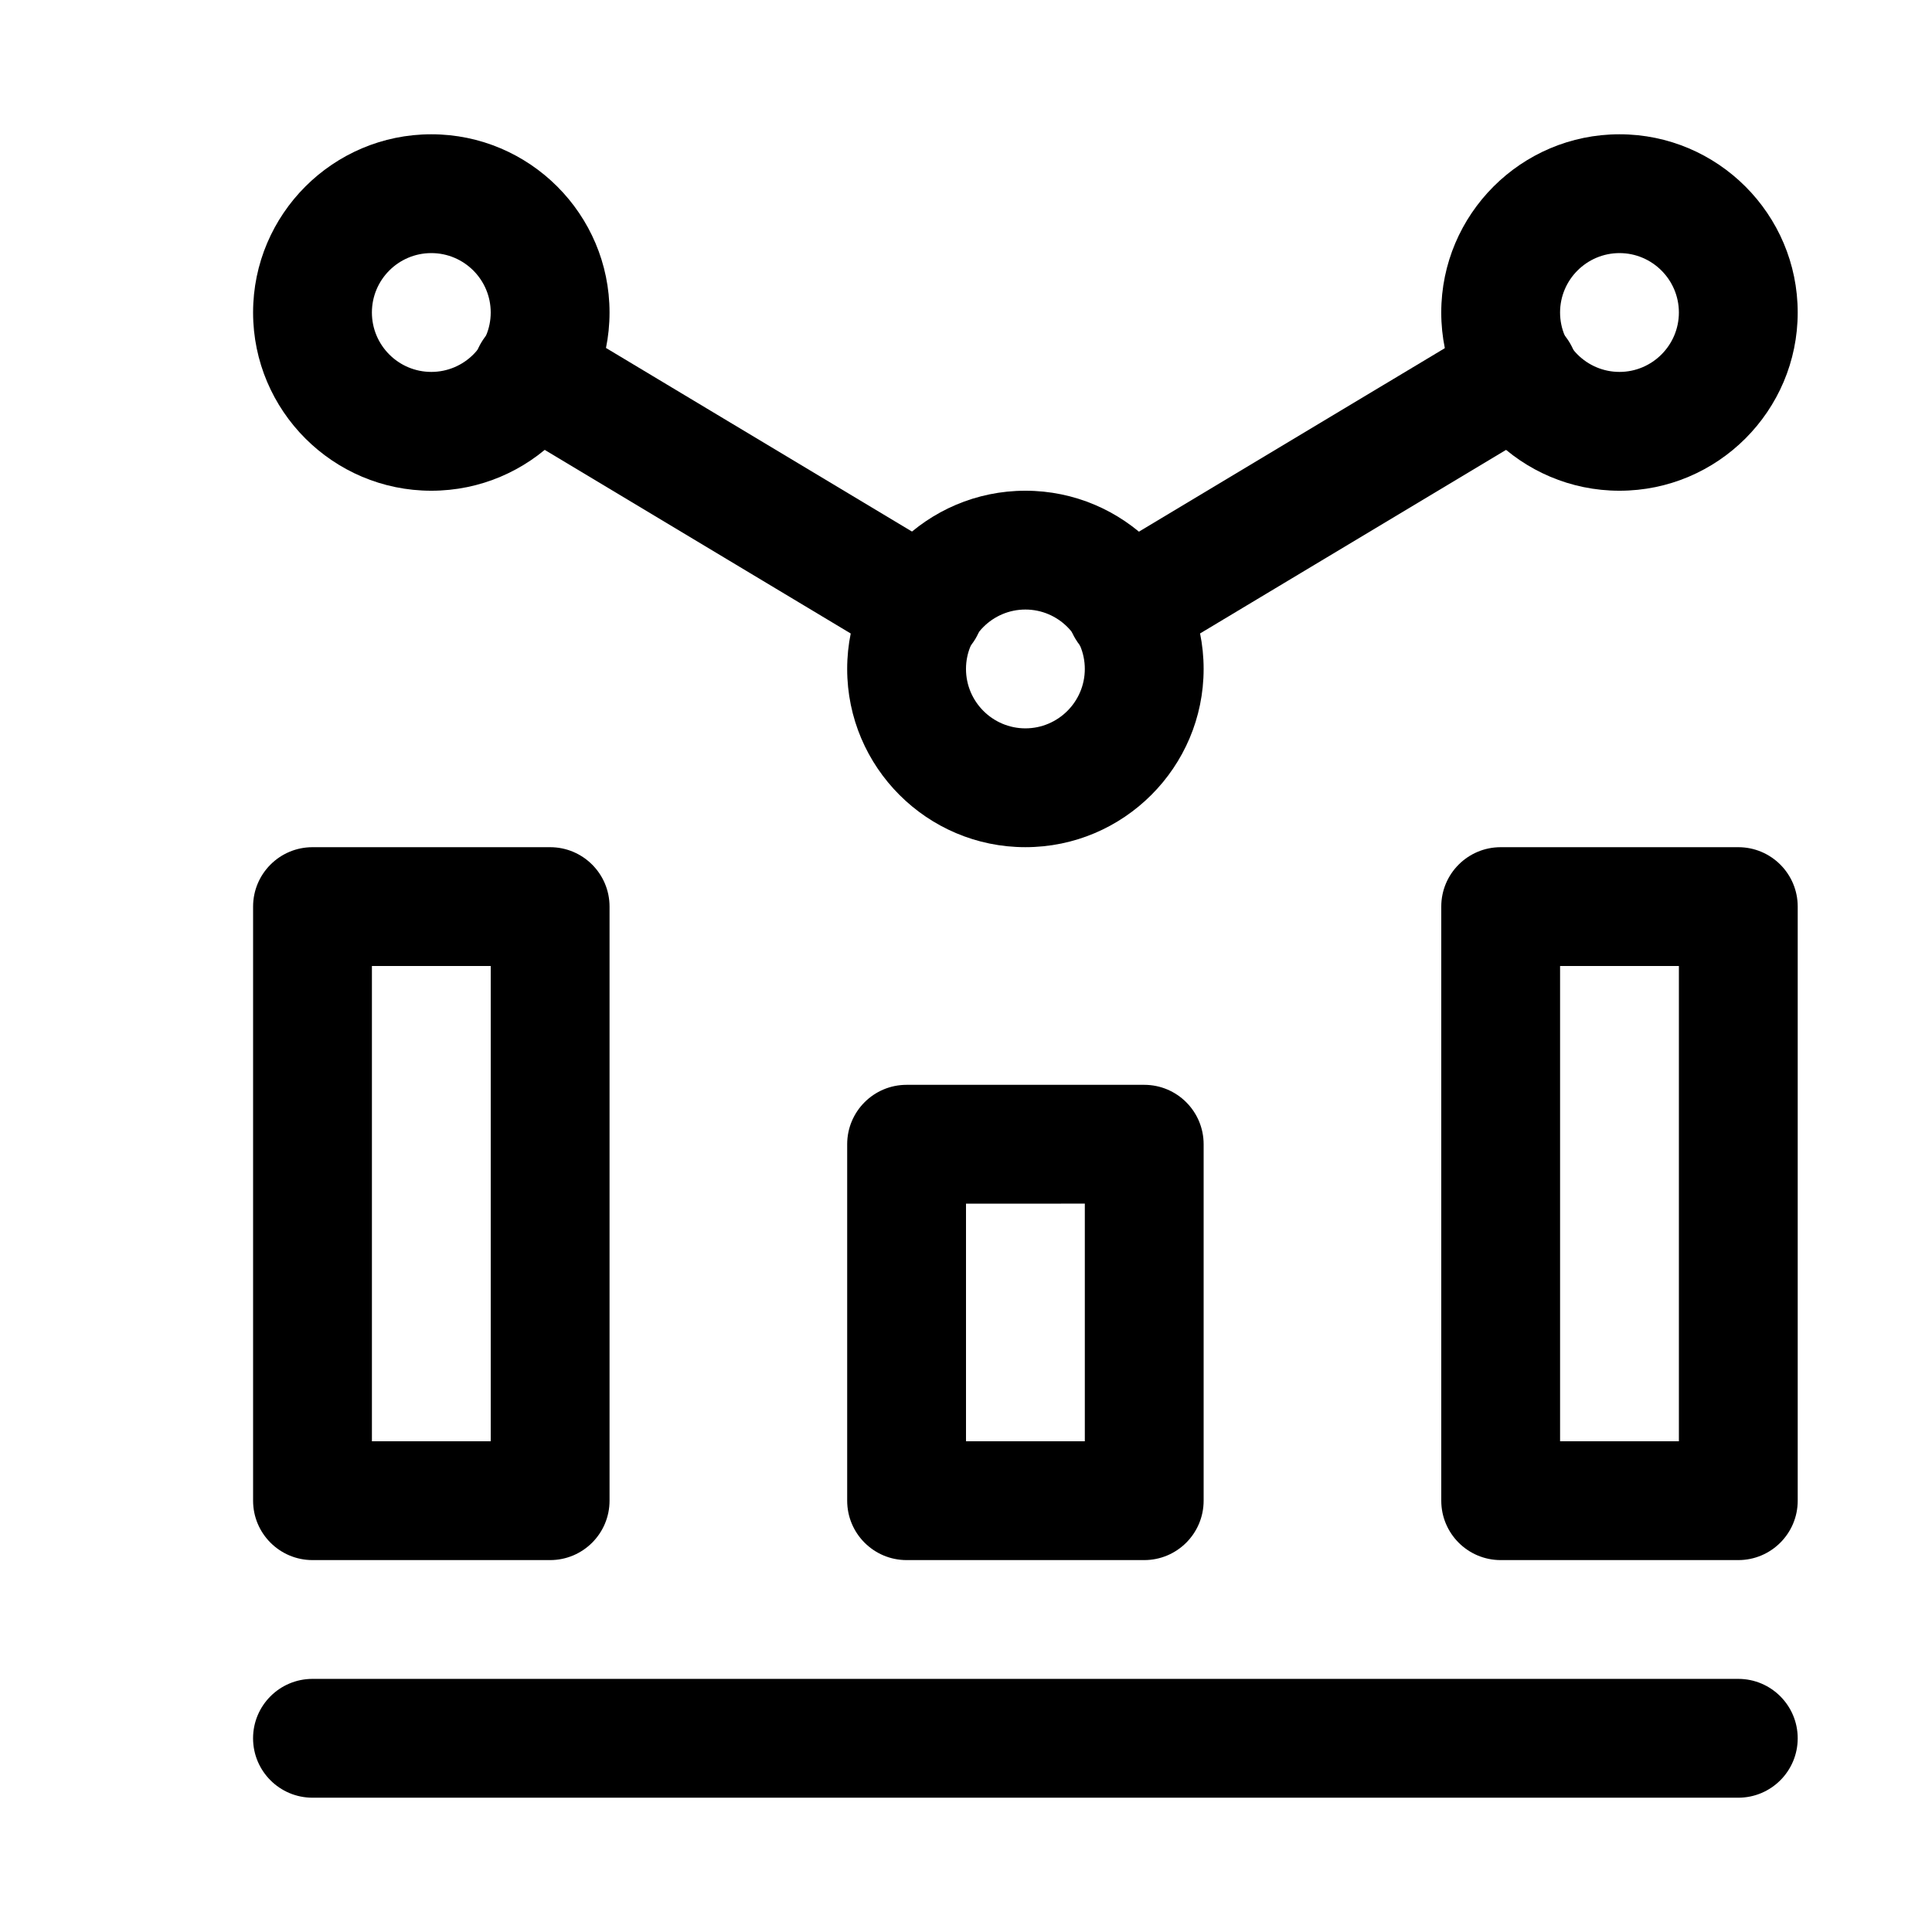
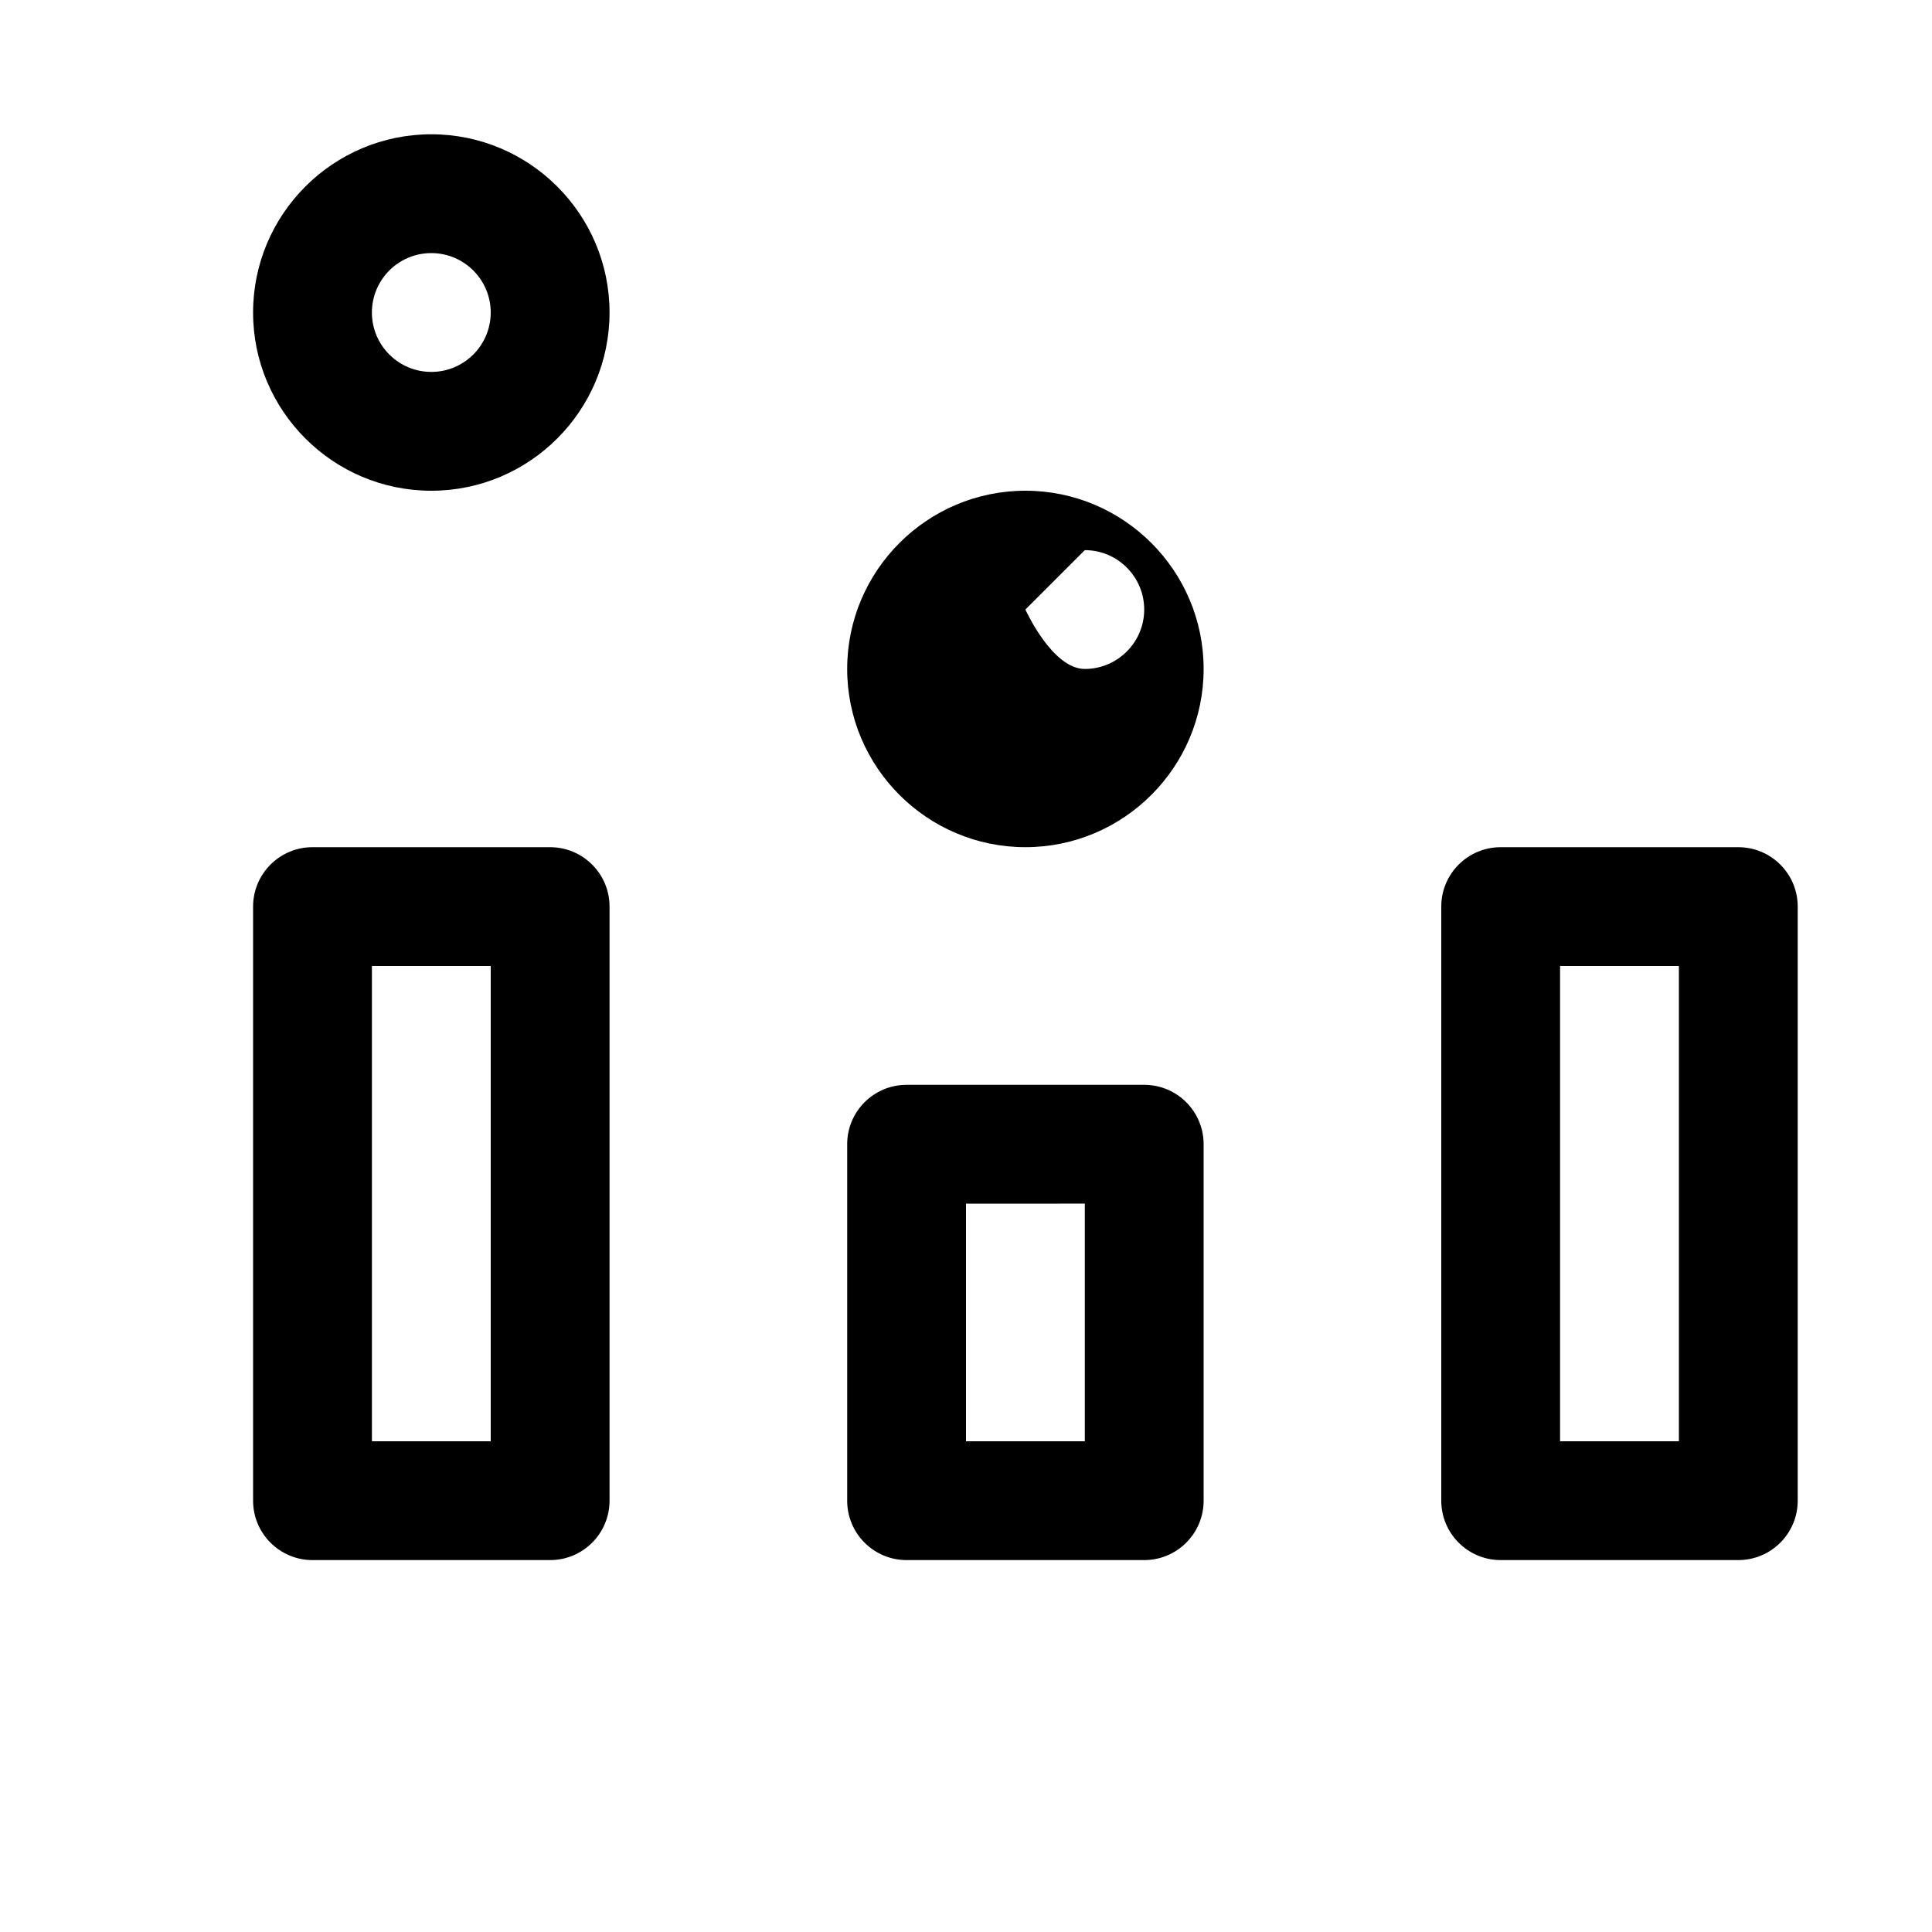
<svg xmlns="http://www.w3.org/2000/svg" fill="#000000" width="800px" height="800px" version="1.1" viewBox="144 144 512 512">
  <g>
    <path d="m289.79 557.44h-62.977c-8.688 0-15.742-7.051-15.742-15.742v-157.44c0-8.691 7.055-15.742 15.742-15.742h62.977c8.691 0 15.746 7.051 15.746 15.742v157.44c0 8.691-7.055 15.742-15.746 15.742zm-47.23-31.488h31.488v-125.95h-31.488z" />
    <path d="m604.67 557.44h-62.977c-8.691 0-15.742-7.055-15.742-15.742v-157.44c-0.004-8.691 7.051-15.742 15.742-15.742h62.977c8.691 0 15.742 7.051 15.742 15.742v157.44c0 8.691-7.051 15.742-15.742 15.742zm-47.234-31.488h31.488v-125.95h-31.488z" />
    <path d="m447.23 557.44h-62.977c-8.691 0-15.742-7.051-15.742-15.742v-94.465c0-8.691 7.051-15.742 15.742-15.742h62.977c8.691 0 15.746 7.051 15.746 15.742v94.465c0 8.691-7.055 15.742-15.746 15.742zm-47.23-31.488h31.488v-62.977l-31.488 0.004z" />
-     <path d="m415.74 368.51c-26.039 0-47.23-21.191-47.23-47.234 0-26.039 21.191-47.23 47.23-47.23 26.043 0 47.234 21.191 47.234 47.23 0 26.043-21.191 47.234-47.234 47.234zm0-62.977c-8.66 0-15.742 7.051-15.742 15.742s7.082 15.746 15.742 15.746c8.66 0 15.746-7.055 15.746-15.746s-7.086-15.742-15.746-15.742z" />
-     <path d="m573.18 274.05c-26.043 0-47.234-21.191-47.234-47.234 0-26.039 21.191-47.23 47.234-47.23 26.039 0 47.23 21.191 47.23 47.23 0 26.043-21.191 47.234-47.23 47.234zm0-62.977c-8.66 0-15.746 7.055-15.746 15.742 0 8.691 7.086 15.746 15.746 15.746s15.742-7.055 15.742-15.746c0-8.688-7.082-15.742-15.742-15.742z" />
+     <path d="m415.74 368.51c-26.039 0-47.23-21.191-47.23-47.234 0-26.039 21.191-47.23 47.23-47.23 26.043 0 47.234 21.191 47.234 47.23 0 26.043-21.191 47.234-47.234 47.234zm0-62.977s7.082 15.746 15.742 15.746c8.66 0 15.746-7.055 15.746-15.746s-7.086-15.742-15.746-15.742z" />
    <path d="m258.3 274.05c-26.039 0-47.23-21.191-47.23-47.234 0-26.039 21.191-47.23 47.23-47.23 26.043 0 47.234 21.191 47.234 47.23 0 26.043-21.191 47.234-47.234 47.234zm0-62.977c-8.688 0-15.742 7.055-15.742 15.742 0 8.691 7.055 15.746 15.742 15.746 8.691 0 15.746-7.055 15.746-15.746 0-8.688-7.055-15.742-15.746-15.742z" />
-     <path d="m388.95 320.96c-2.738 0-5.543-0.723-8.094-2.234l-103.91-62.348c-7.43-4.504-9.855-14.172-5.383-21.633 4.473-7.465 14.137-9.887 21.602-5.387l103.91 62.348c7.43 4.473 9.855 14.137 5.414 21.602-2.957 4.941-8.184 7.652-13.539 7.652z" />
-     <path d="m442.51 320.96c-5.32 0-10.547-2.707-13.508-7.652-4.504-7.434-2.078-17.098 5.414-21.57l103.94-62.348c7.367-4.441 17.129-2.078 21.602 5.383 4.504 7.461 2.047 17.129-5.414 21.602l-103.94 62.348c-2.551 1.512-5.324 2.238-8.094 2.238z" />
-     <path d="m604.67 620.41h-377.86c-8.691 0-15.746-7.051-15.746-15.742s7.055-15.746 15.742-15.746h377.86c8.691 0 15.742 7.055 15.742 15.742 0.004 8.695-7.047 15.746-15.738 15.746z" />
  </g>
</svg>